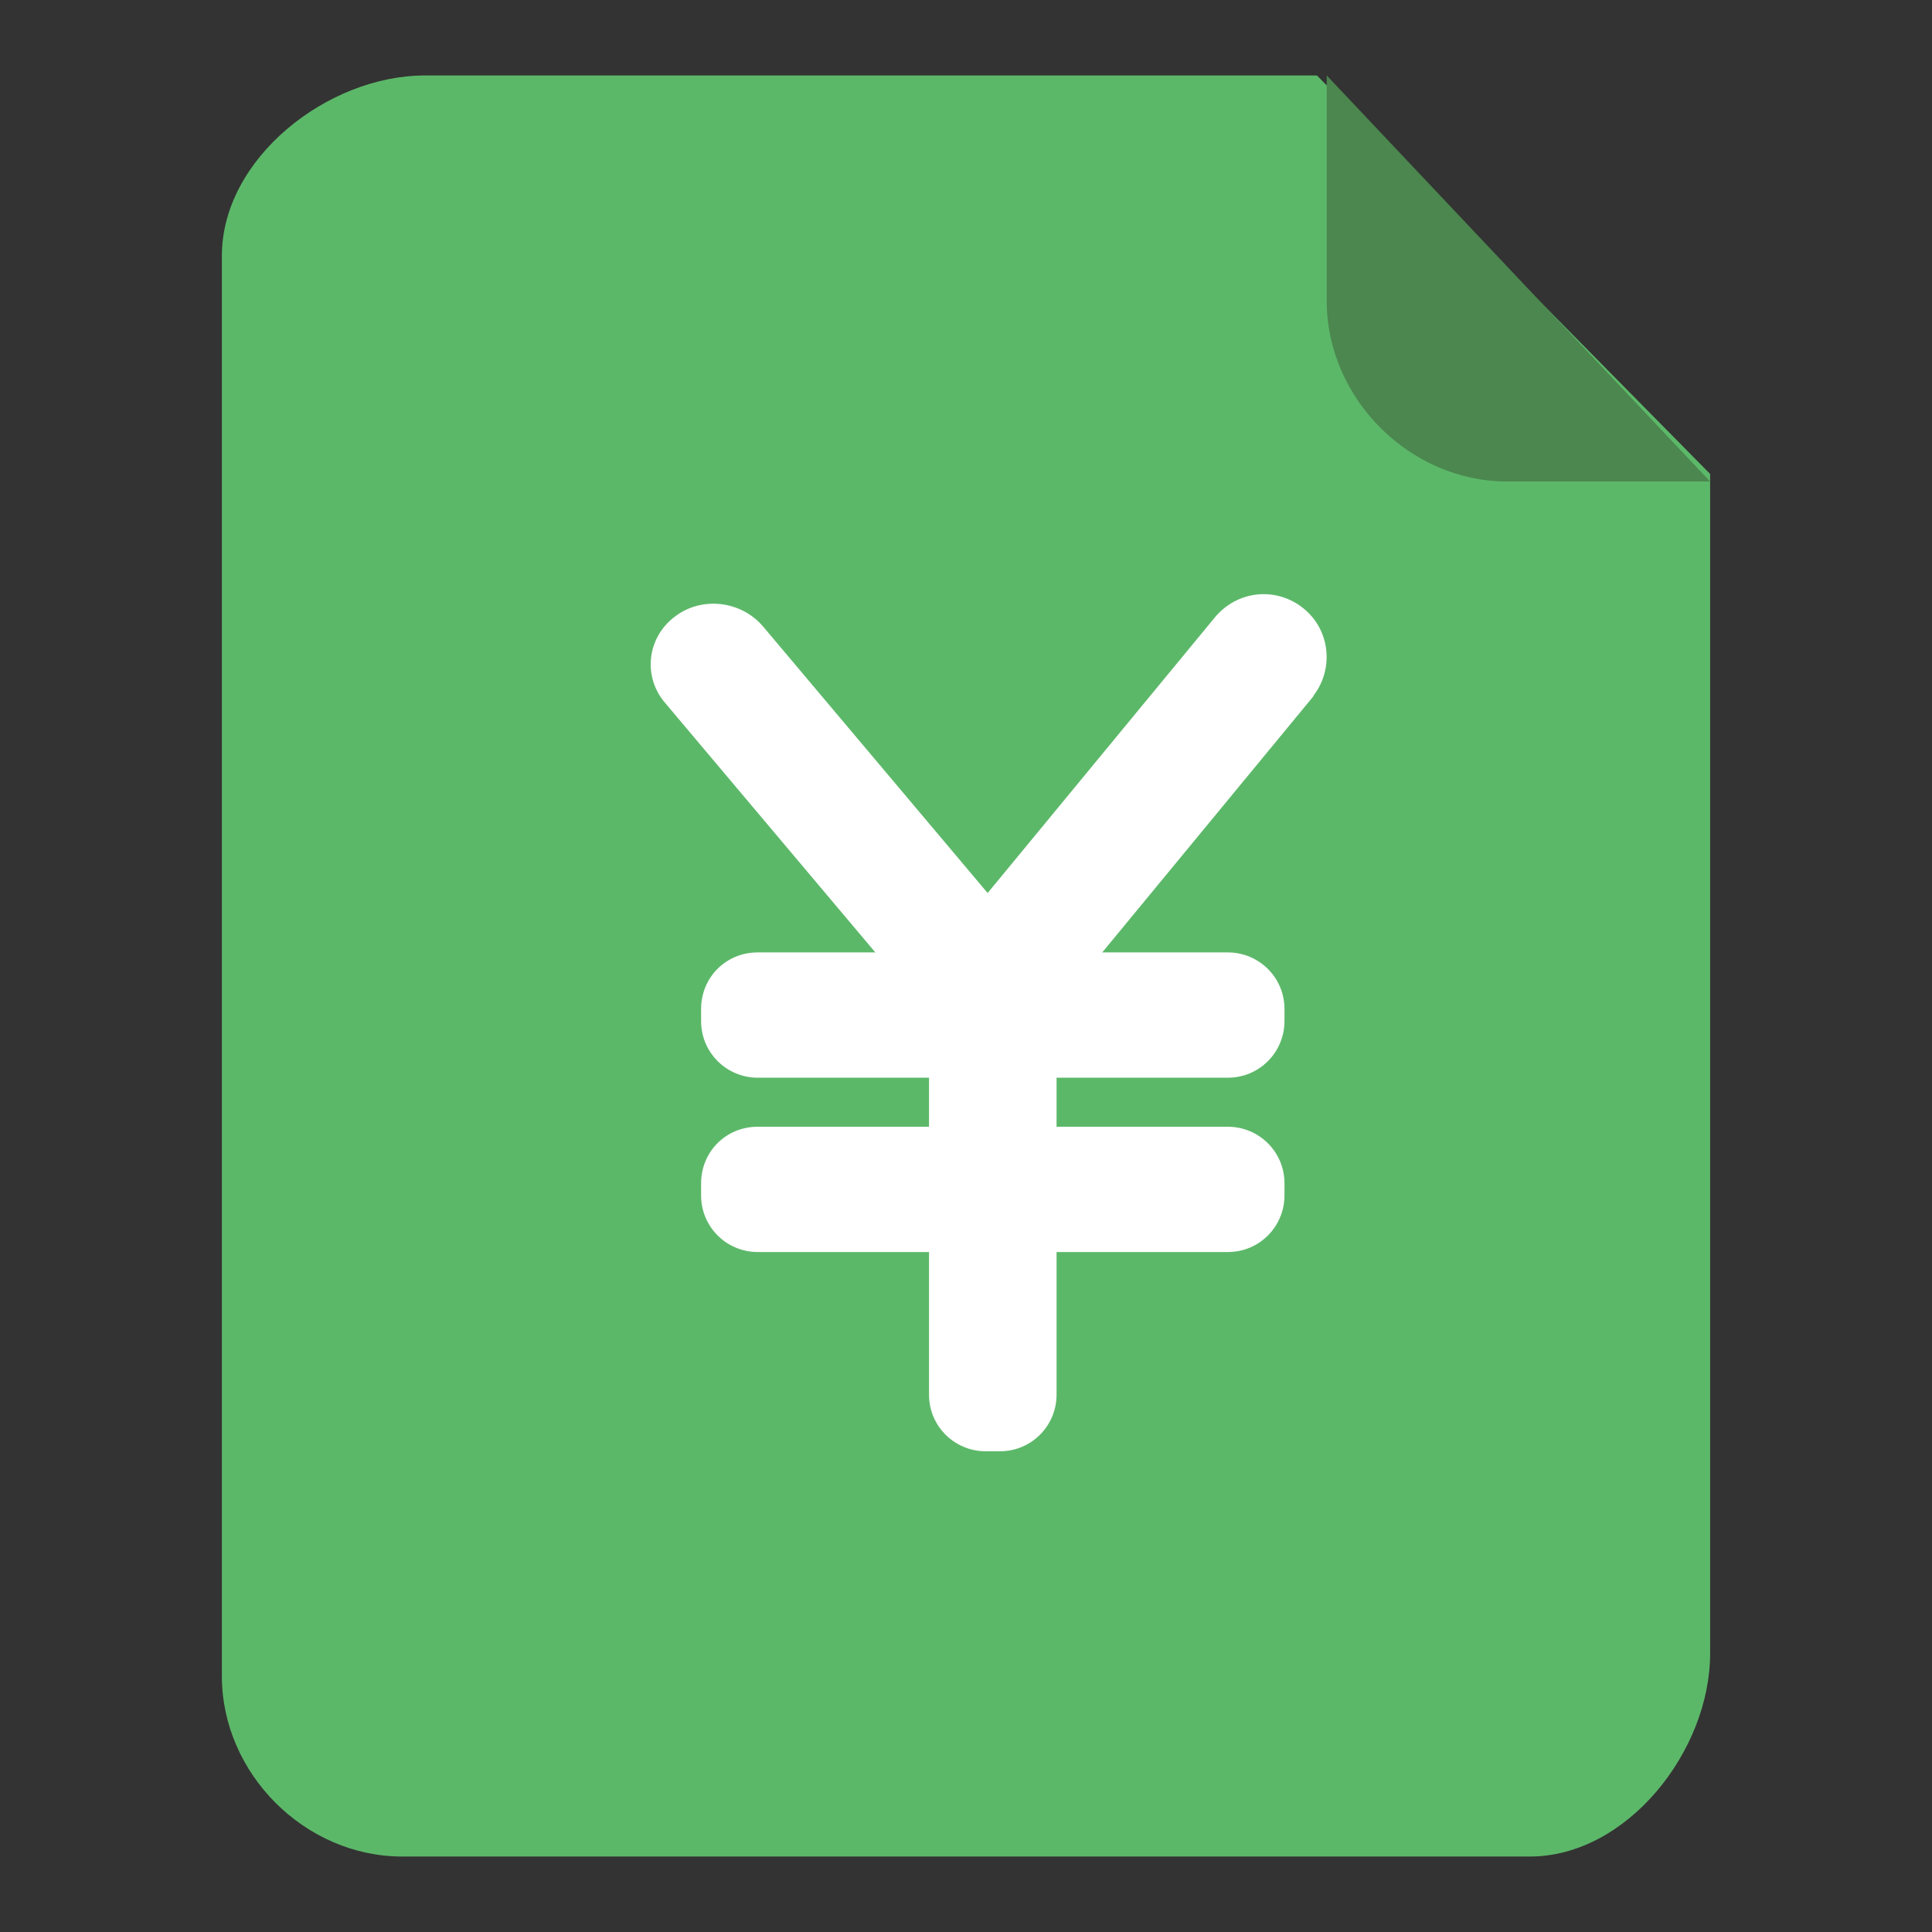
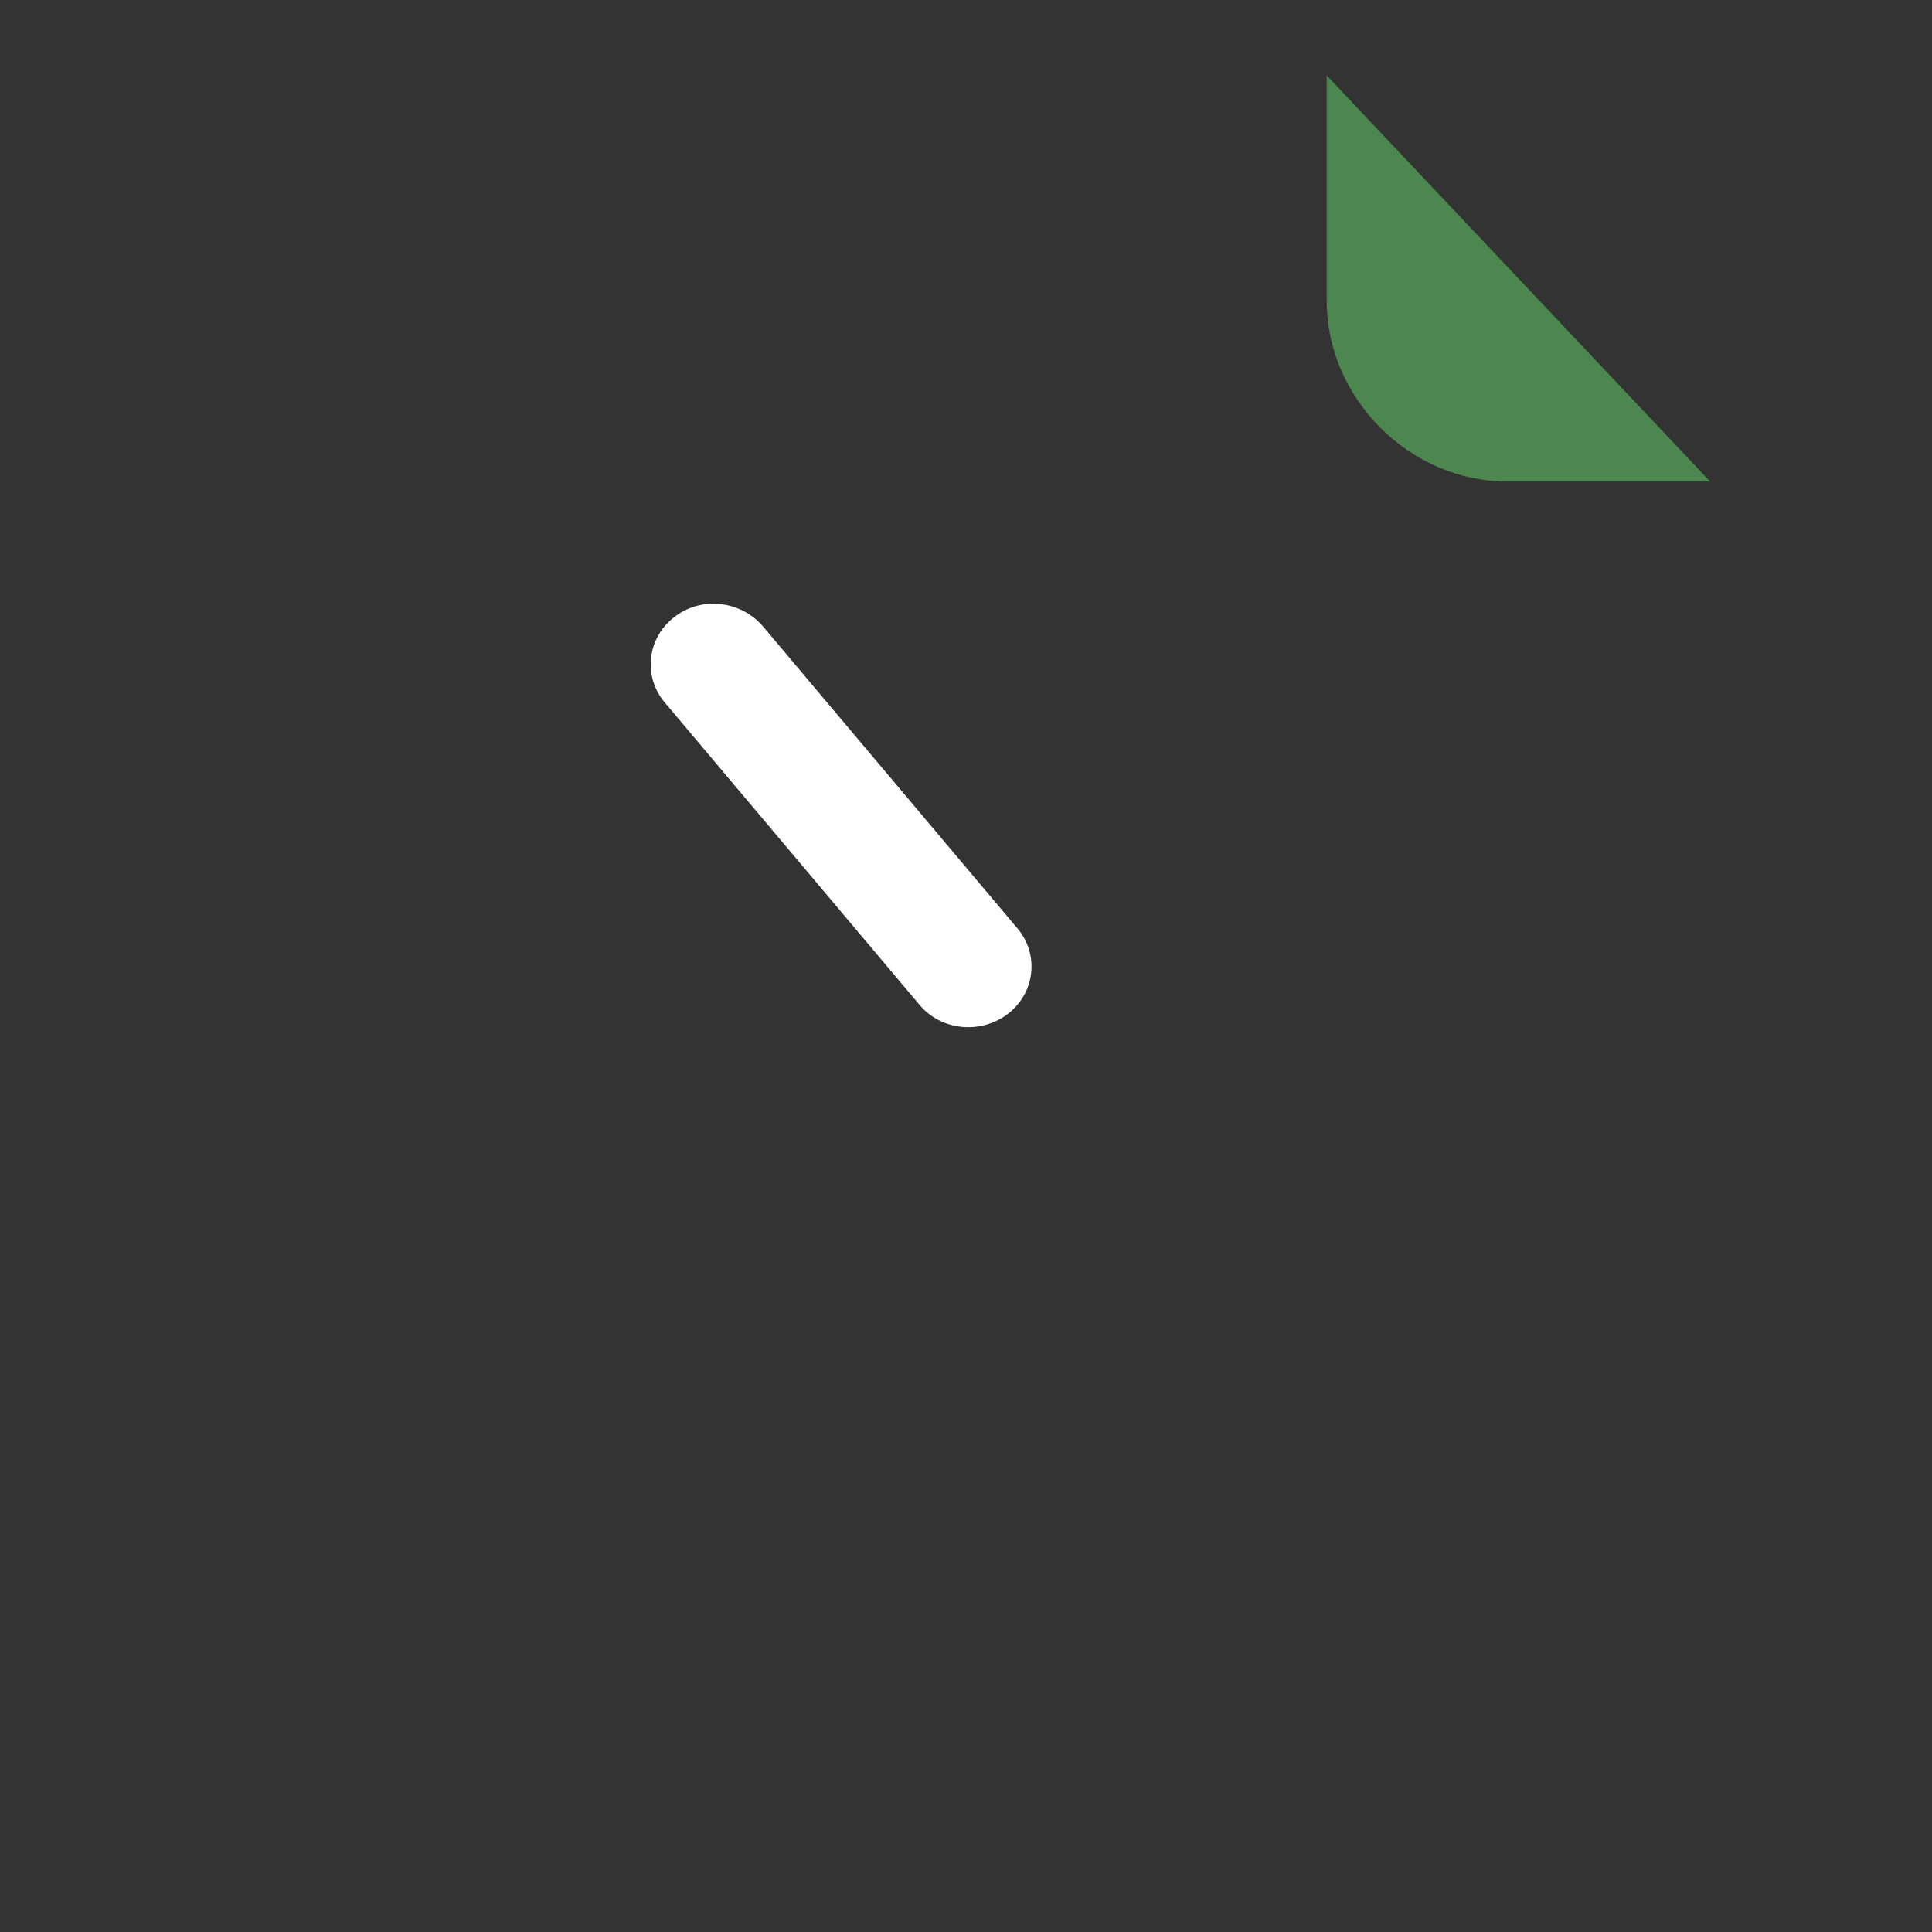
<svg xmlns="http://www.w3.org/2000/svg" version="1.1" x="0px" y="0px" viewBox="0 0 256 256" enable-background="new 0 0 256 256" xml:space="preserve">
  <rect x="0" y="0" width="256" height="256" fill="#333333" stroke="none" />
  <g>
-     <path fill="#5cb869" d="M226.6,62.8v156.3c0,12.9-11,26.9-23.9,26.9H53.3c-12.9,0-23.9-11-23.9-23.9V33.9C29.4,21,43.4,10,56.3,10 h118.2L226.6,62.8z" />
-     <path fill="#ffffff" d="M100.4,126.2h62.3c4.1,0,7.5,3.3,7.5,7.5v1.6c0,4.1-3.3,7.5-7.5,7.5h-62.3c-4.1,0-7.5-3.3-7.5-7.5l0,0v-1.6 C92.9,129.5,96.2,126.2,100.4,126.2L100.4,126.2z M100.4,149.3h62.3c4.1,0,7.5,3.3,7.5,7.5v1.6c0,4.1-3.3,7.5-7.5,7.5h-62.3 c-4.1,0-7.5-3.3-7.5-7.5v-1.6C92.9,152.6,96.2,149.3,100.4,149.3z" />
-     <path fill="#ffffff" d="M130.6,122.9h1.9c4.1,0,7.5,3.3,7.5,7.5v54.4c0,4.1-3.3,7.5-7.5,7.5h-1.9c-4.1,0-7.5-3.3-7.5-7.5v-54.4 C123.1,126.2,126.5,122.9,130.6,122.9L130.6,122.9z" />
-     <path fill="#ffffff" d="M172.7,80.6c3.5,2.8,4.1,7.9,1.4,11.5c0,0.1-0.1,0.1-0.1,0.2l-33.8,41c-3,3.5-8.2,4.1-11.8,1.2 c-3.5-2.8-4.1-7.9-1.4-11.5c0,0,0.1-0.1,0.1-0.1l33.8-41C163.9,78.2,169.1,77.7,172.7,80.6z" />
    <path fill="#ffffff" d="M89.3,81.8c-3.6,2.8-4.1,7.9-1.2,11.3l33.7,40c2.9,3.5,8.2,4,11.8,1.2c3.6-2.8,4.1-7.9,1.2-11.3l-33.7-40 C98.1,79.5,92.8,79,89.3,81.8z" />
    <path fill="#4b874e" d="M226.6,63.8h-26.9c-12.9,0-23.9-11-23.9-23.9V10L226.6,63.8L226.6,63.8z" />
  </g>
</svg>